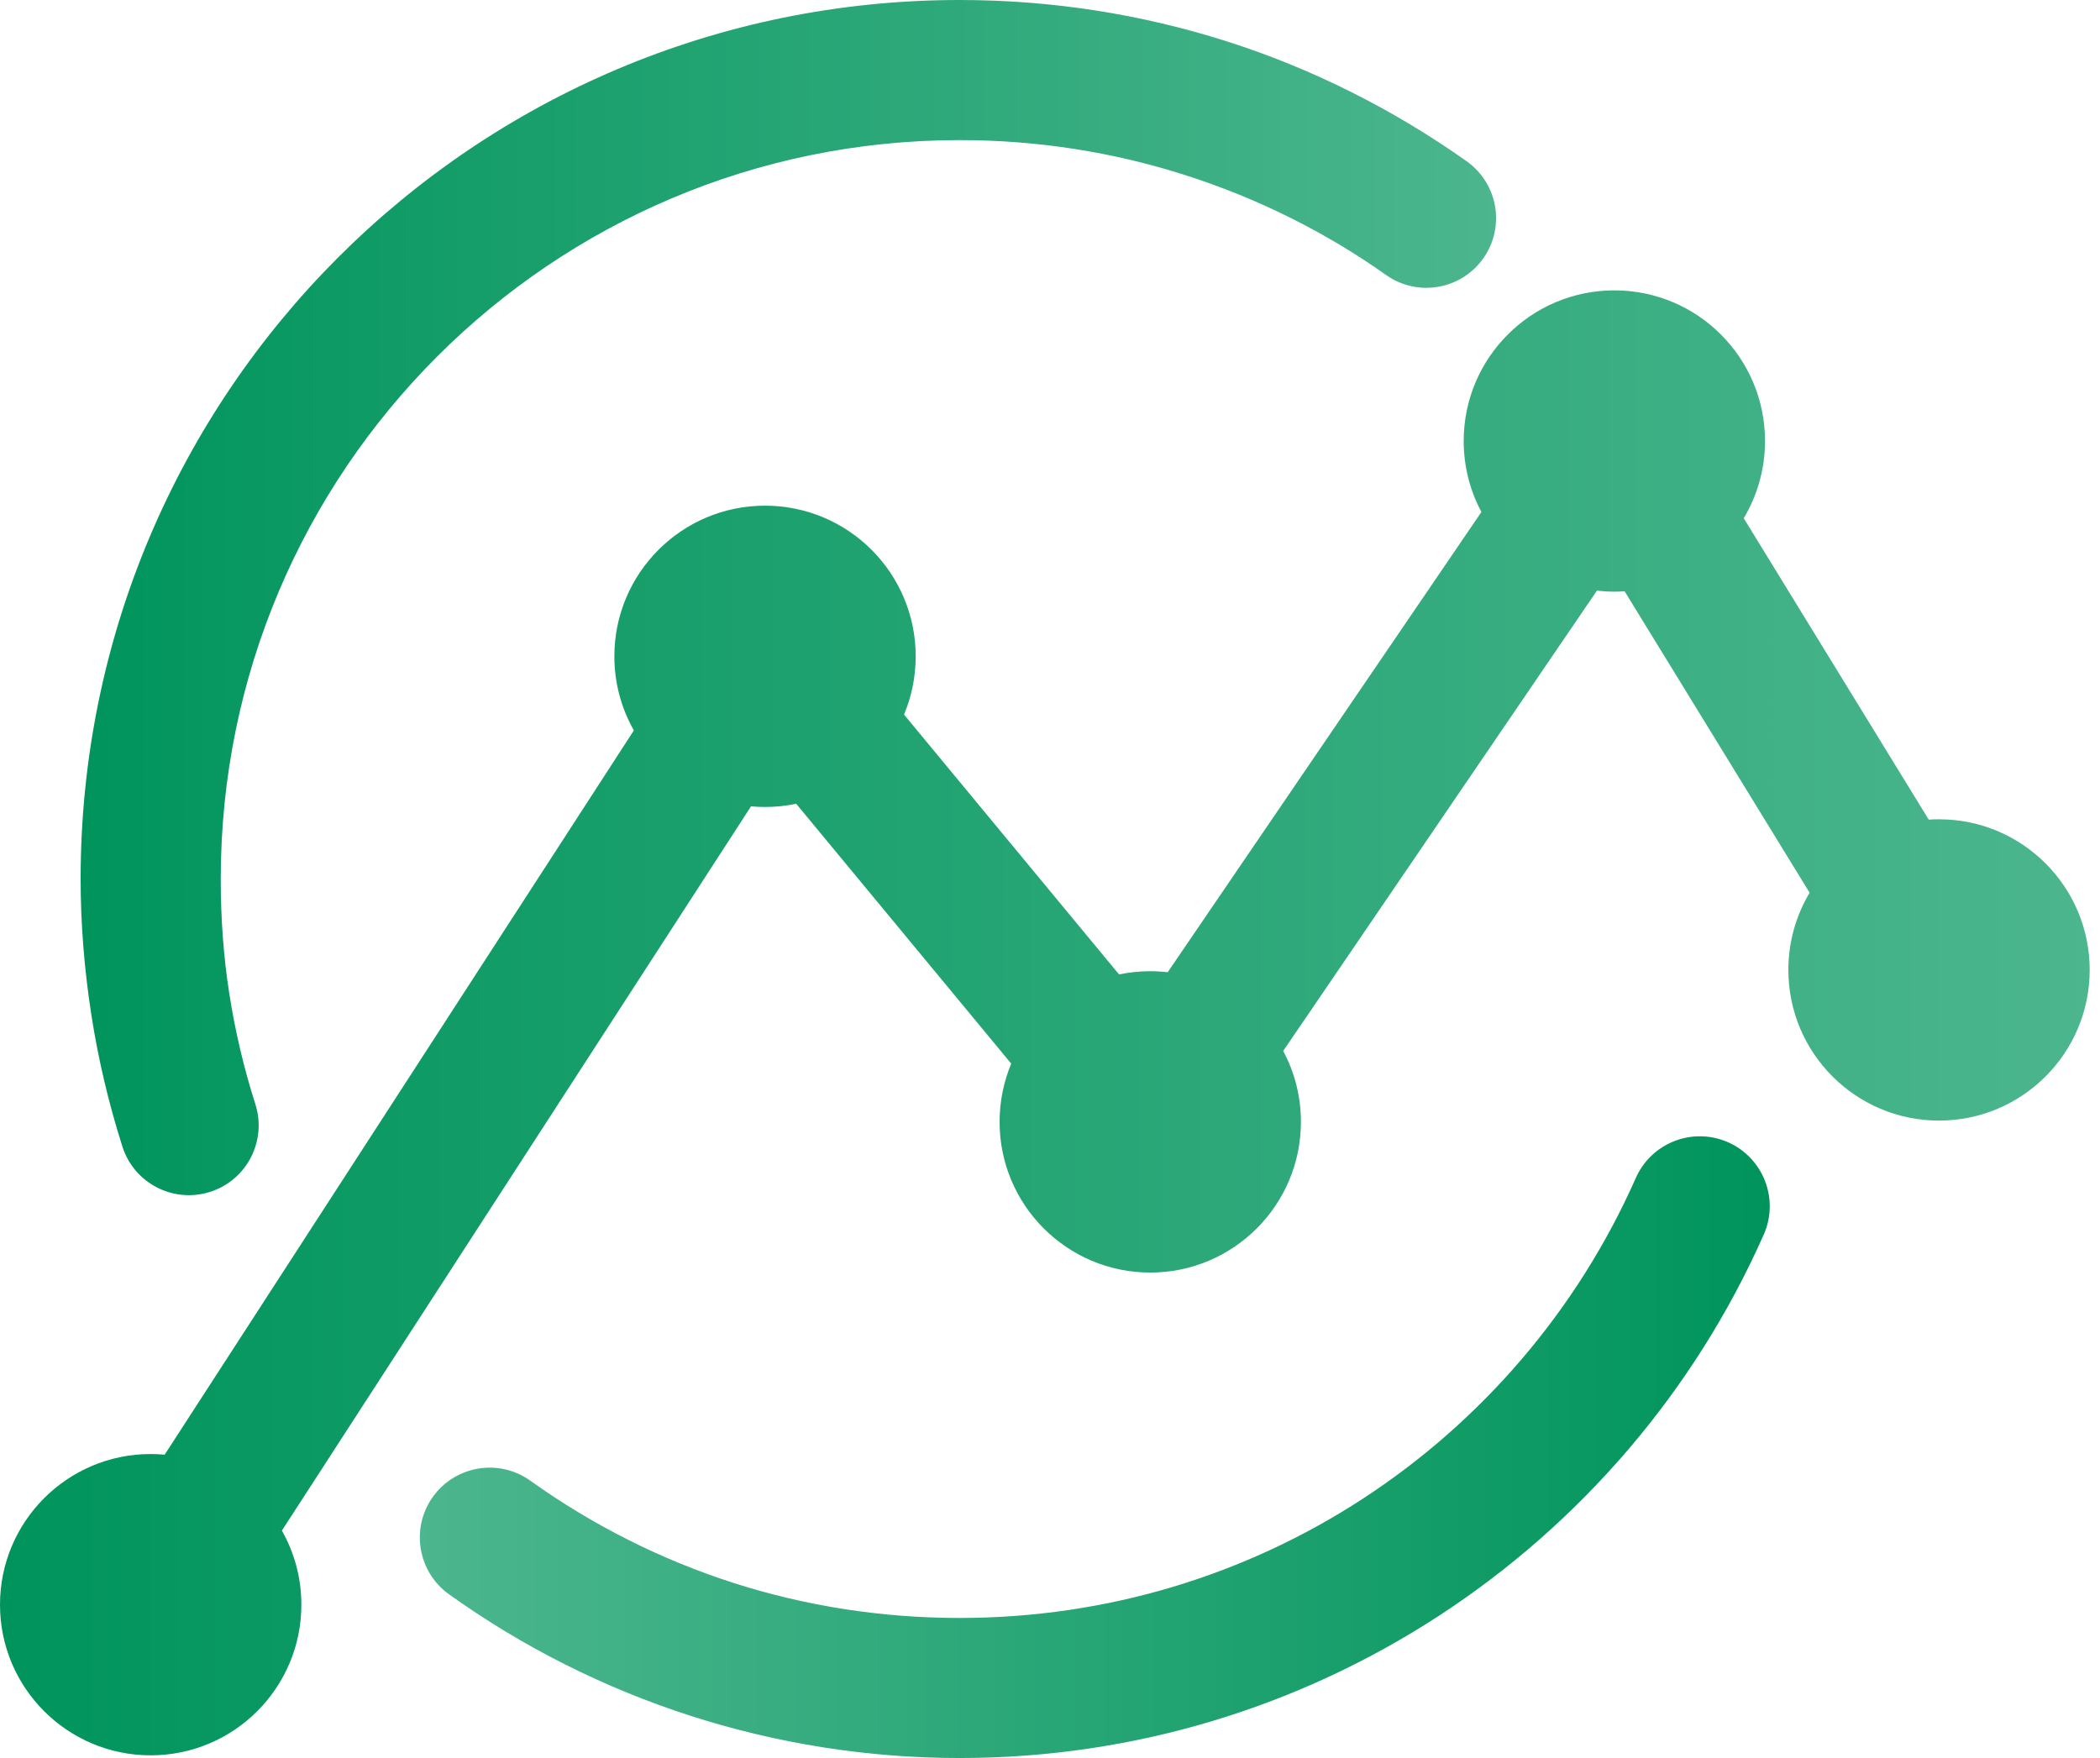
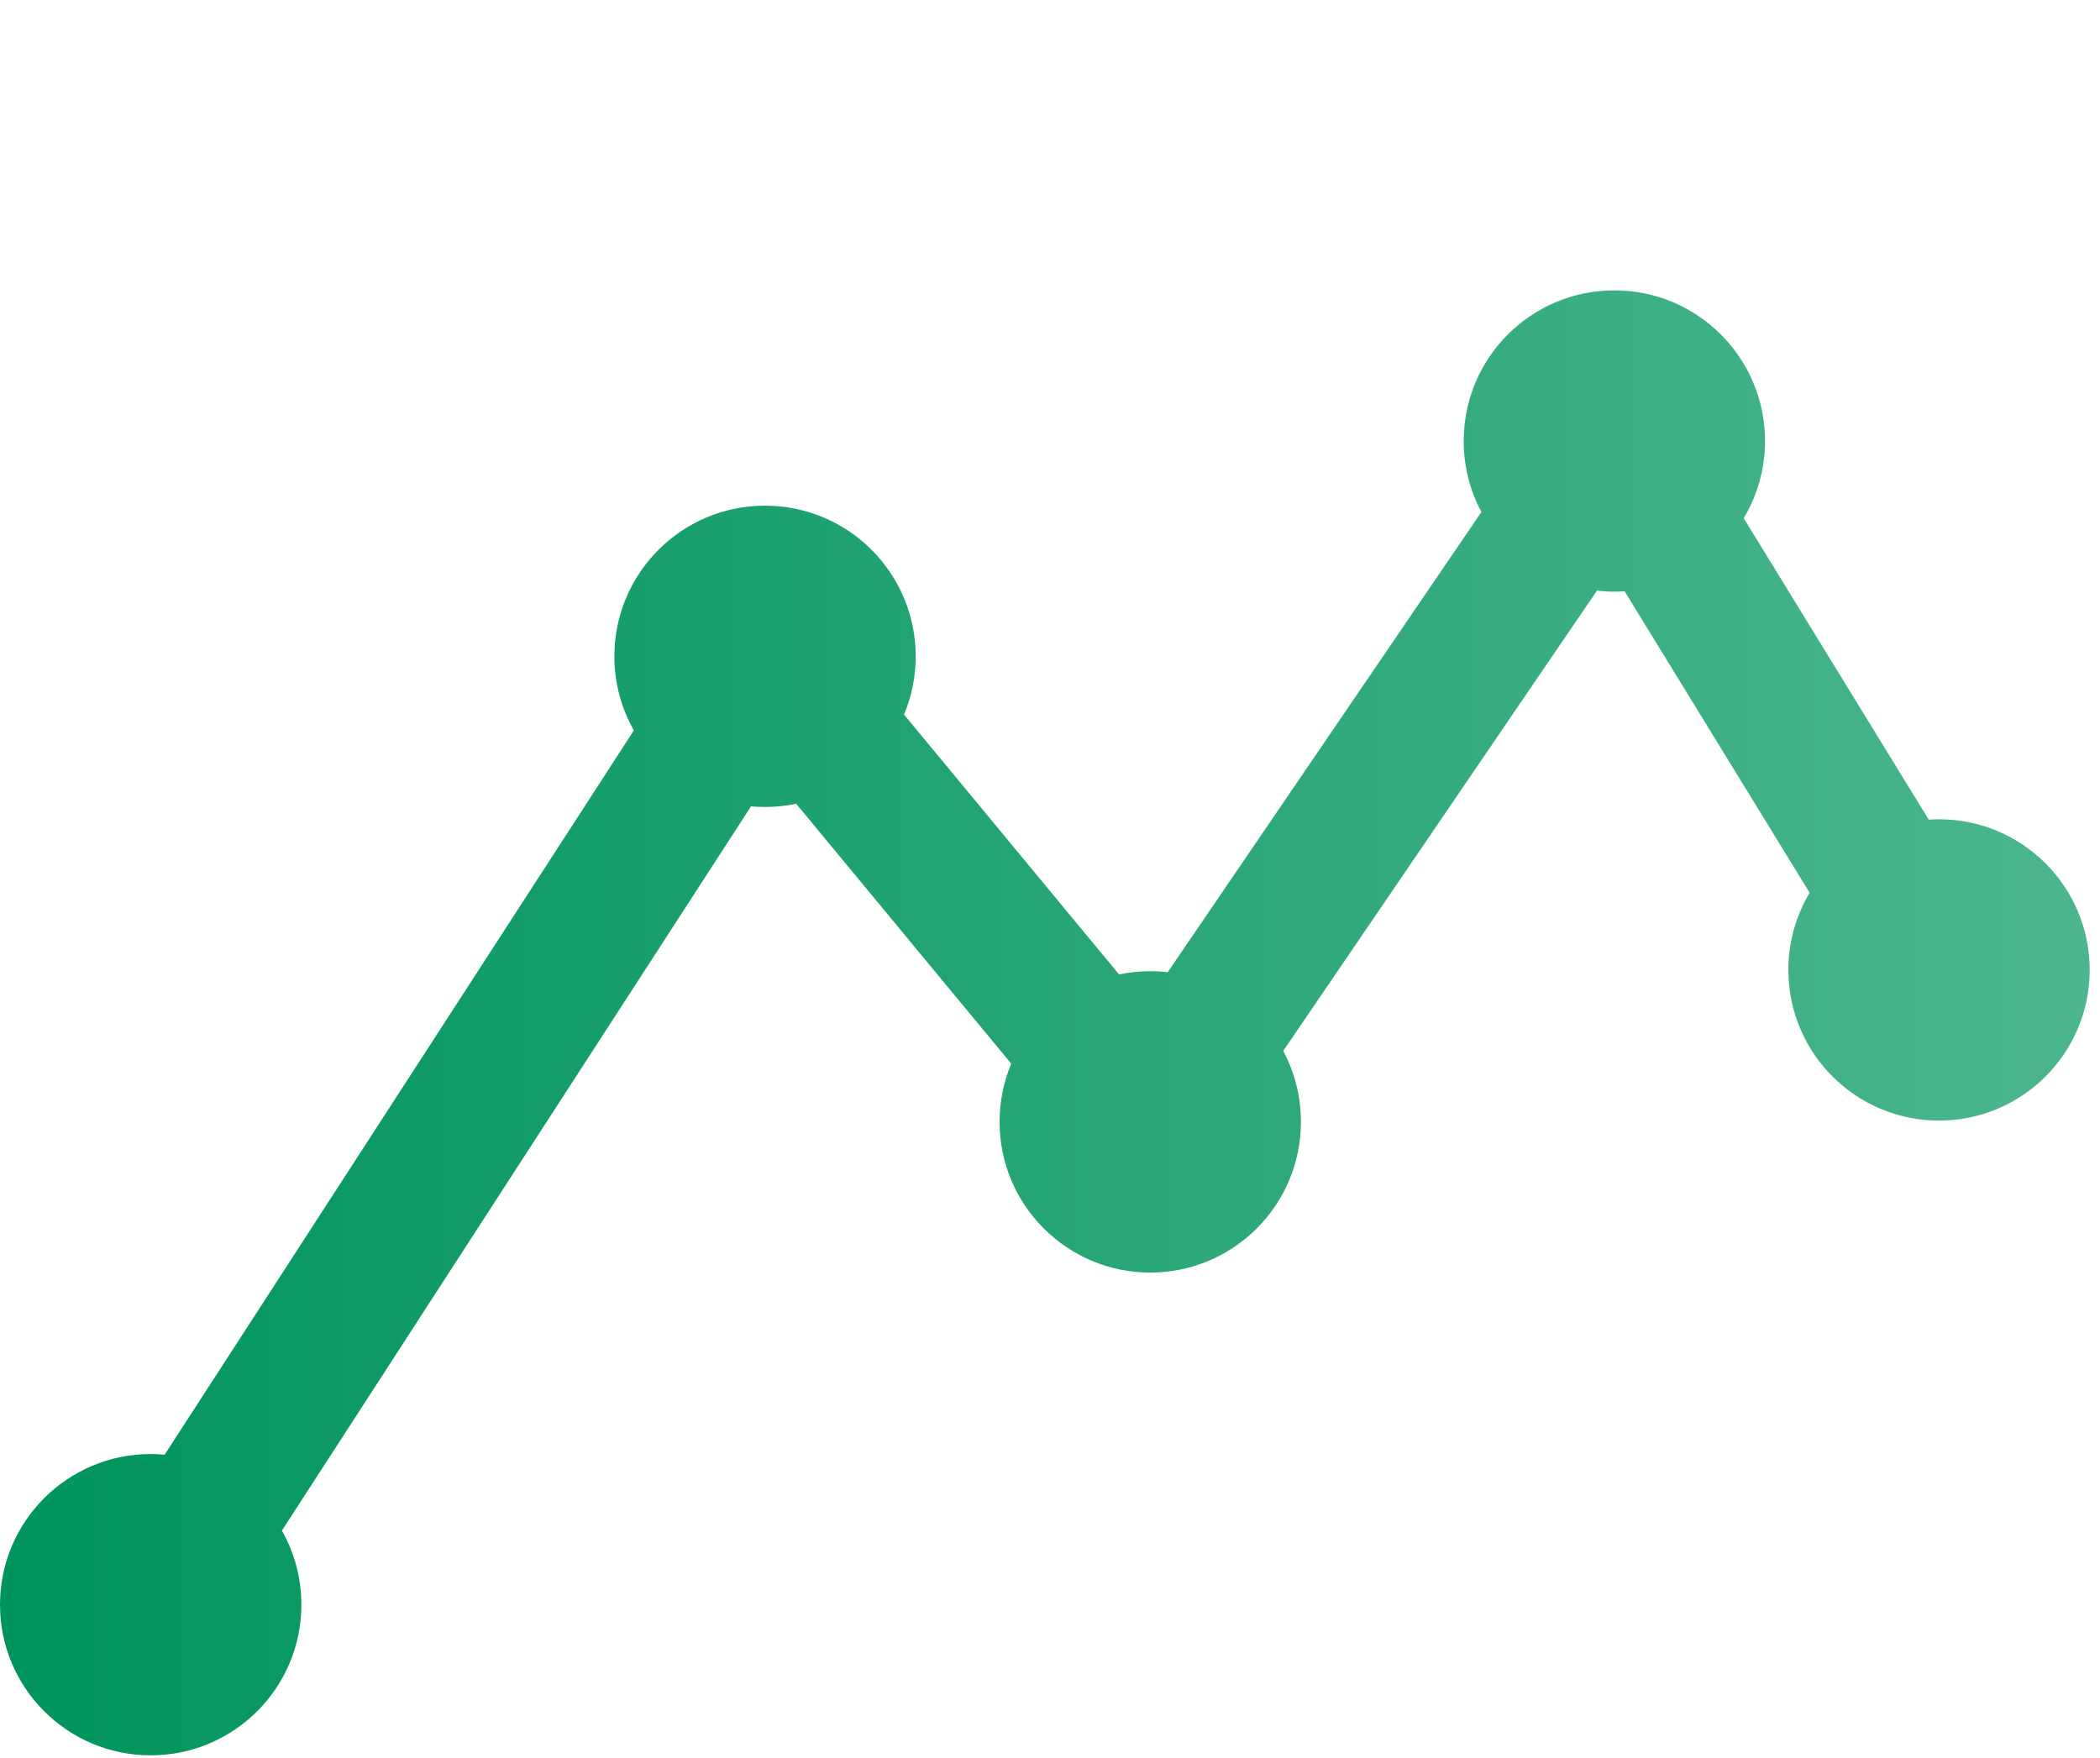
<svg xmlns="http://www.w3.org/2000/svg" width="43" height="36" viewBox="0 0 43 36" fill="none">
  <path d="M39.704 16.777C41.407 16.777 42.789 18.158 42.789 19.862C42.789 21.566 41.407 22.947 39.704 22.947C38.001 22.947 36.619 21.566 36.619 19.862C36.619 19.284 36.778 18.743 37.054 18.281L33.266 12.108C33.196 12.113 33.127 12.116 33.056 12.116C32.935 12.116 32.816 12.108 32.699 12.095L26.275 21.521C26.507 21.954 26.638 22.448 26.638 22.974C26.638 24.677 25.256 26.059 23.553 26.059C21.849 26.059 20.468 24.677 20.468 22.974C20.468 22.551 20.553 22.148 20.706 21.781L16.303 16.459C16.097 16.502 15.884 16.525 15.665 16.525C15.568 16.525 15.473 16.521 15.378 16.512L5.772 31.343C6.026 31.791 6.171 32.309 6.171 32.86C6.171 34.564 4.789 35.945 3.085 35.945C1.382 35.945 0 34.564 0 32.86C0 31.157 1.382 29.775 3.085 29.775C3.182 29.775 3.277 29.78 3.372 29.788L12.979 14.957C12.725 14.509 12.58 13.992 12.58 13.44C12.58 11.736 13.961 10.355 15.665 10.355C17.368 10.355 18.75 11.736 18.75 13.44C18.75 13.863 18.665 14.265 18.511 14.633L22.914 19.954C23.12 19.911 23.334 19.888 23.553 19.888C23.673 19.888 23.793 19.895 23.91 19.909L30.334 10.484C30.102 10.051 29.971 9.556 29.971 9.031C29.971 7.327 31.352 5.946 33.056 5.946C34.759 5.946 36.141 7.327 36.141 9.031C36.141 9.608 35.981 10.15 35.705 10.612L39.493 16.784C39.563 16.779 39.633 16.777 39.704 16.777Z" fill="url(#paint0_linear_4043_70)" />
-   <path d="M33.494 24.125C33.813 23.4 34.658 23.072 35.383 23.39C36.106 23.709 36.435 24.555 36.116 25.279C34.698 28.483 32.368 31.197 29.455 33.093C26.63 34.931 23.262 36 19.651 36C17.746 36 15.9 35.699 14.159 35.142C12.365 34.567 10.694 33.72 9.198 32.65C8.554 32.192 8.404 31.299 8.861 30.655C9.32 30.012 10.213 29.861 10.856 30.319C12.119 31.222 13.525 31.936 15.033 32.419C16.479 32.881 18.031 33.132 19.651 33.132C22.698 33.132 25.53 32.236 27.898 30.695C30.343 29.103 32.3 26.822 33.494 24.125Z" fill="url(#paint1_linear_4043_70)" />
-   <path d="M5.23 22.614C5.468 23.366 5.051 24.17 4.3 24.407C3.548 24.646 2.745 24.229 2.506 23.478C2.228 22.604 2.013 21.702 1.87 20.778C1.726 19.848 1.651 18.919 1.651 18C1.651 13.03 3.666 8.53 6.923 5.272C10.181 2.015 14.681 0 19.651 0C21.549 0 23.378 0.295 25.099 0.84C26.867 1.401 28.527 2.238 30.03 3.301C30.674 3.756 30.827 4.647 30.372 5.291C29.917 5.934 29.026 6.087 28.383 5.632C27.139 4.752 25.743 4.053 24.235 3.575C22.791 3.116 21.25 2.869 19.651 2.869C15.473 2.869 11.69 4.563 8.952 7.3C6.214 10.038 4.52 13.821 4.52 18C4.52 18.821 4.579 19.602 4.694 20.34C4.815 21.12 4.995 21.88 5.23 22.614Z" fill="url(#paint2_linear_4043_70)" />
  <defs>
    <linearGradient id="paint0_linear_4043_70" x1="0" y1="20.946" x2="42.789" y2="20.946" gradientUnits="userSpaceOnUse">
      <stop stop-color="#00945C" />
      <stop offset="1" stop-color="#4CB68E" />
    </linearGradient>
    <linearGradient id="paint1_linear_4043_70" x1="8.597" y1="29.634" x2="36.238" y2="29.634" gradientUnits="userSpaceOnUse">
      <stop stop-color="#4CB68E" />
      <stop offset="1" stop-color="#00945C" />
    </linearGradient>
    <linearGradient id="paint2_linear_4043_70" x1="1.651" y1="12.237" x2="30.634" y2="12.237" gradientUnits="userSpaceOnUse">
      <stop stop-color="#00945C" />
      <stop offset="1" stop-color="#4CB68E" />
    </linearGradient>
  </defs>
</svg>